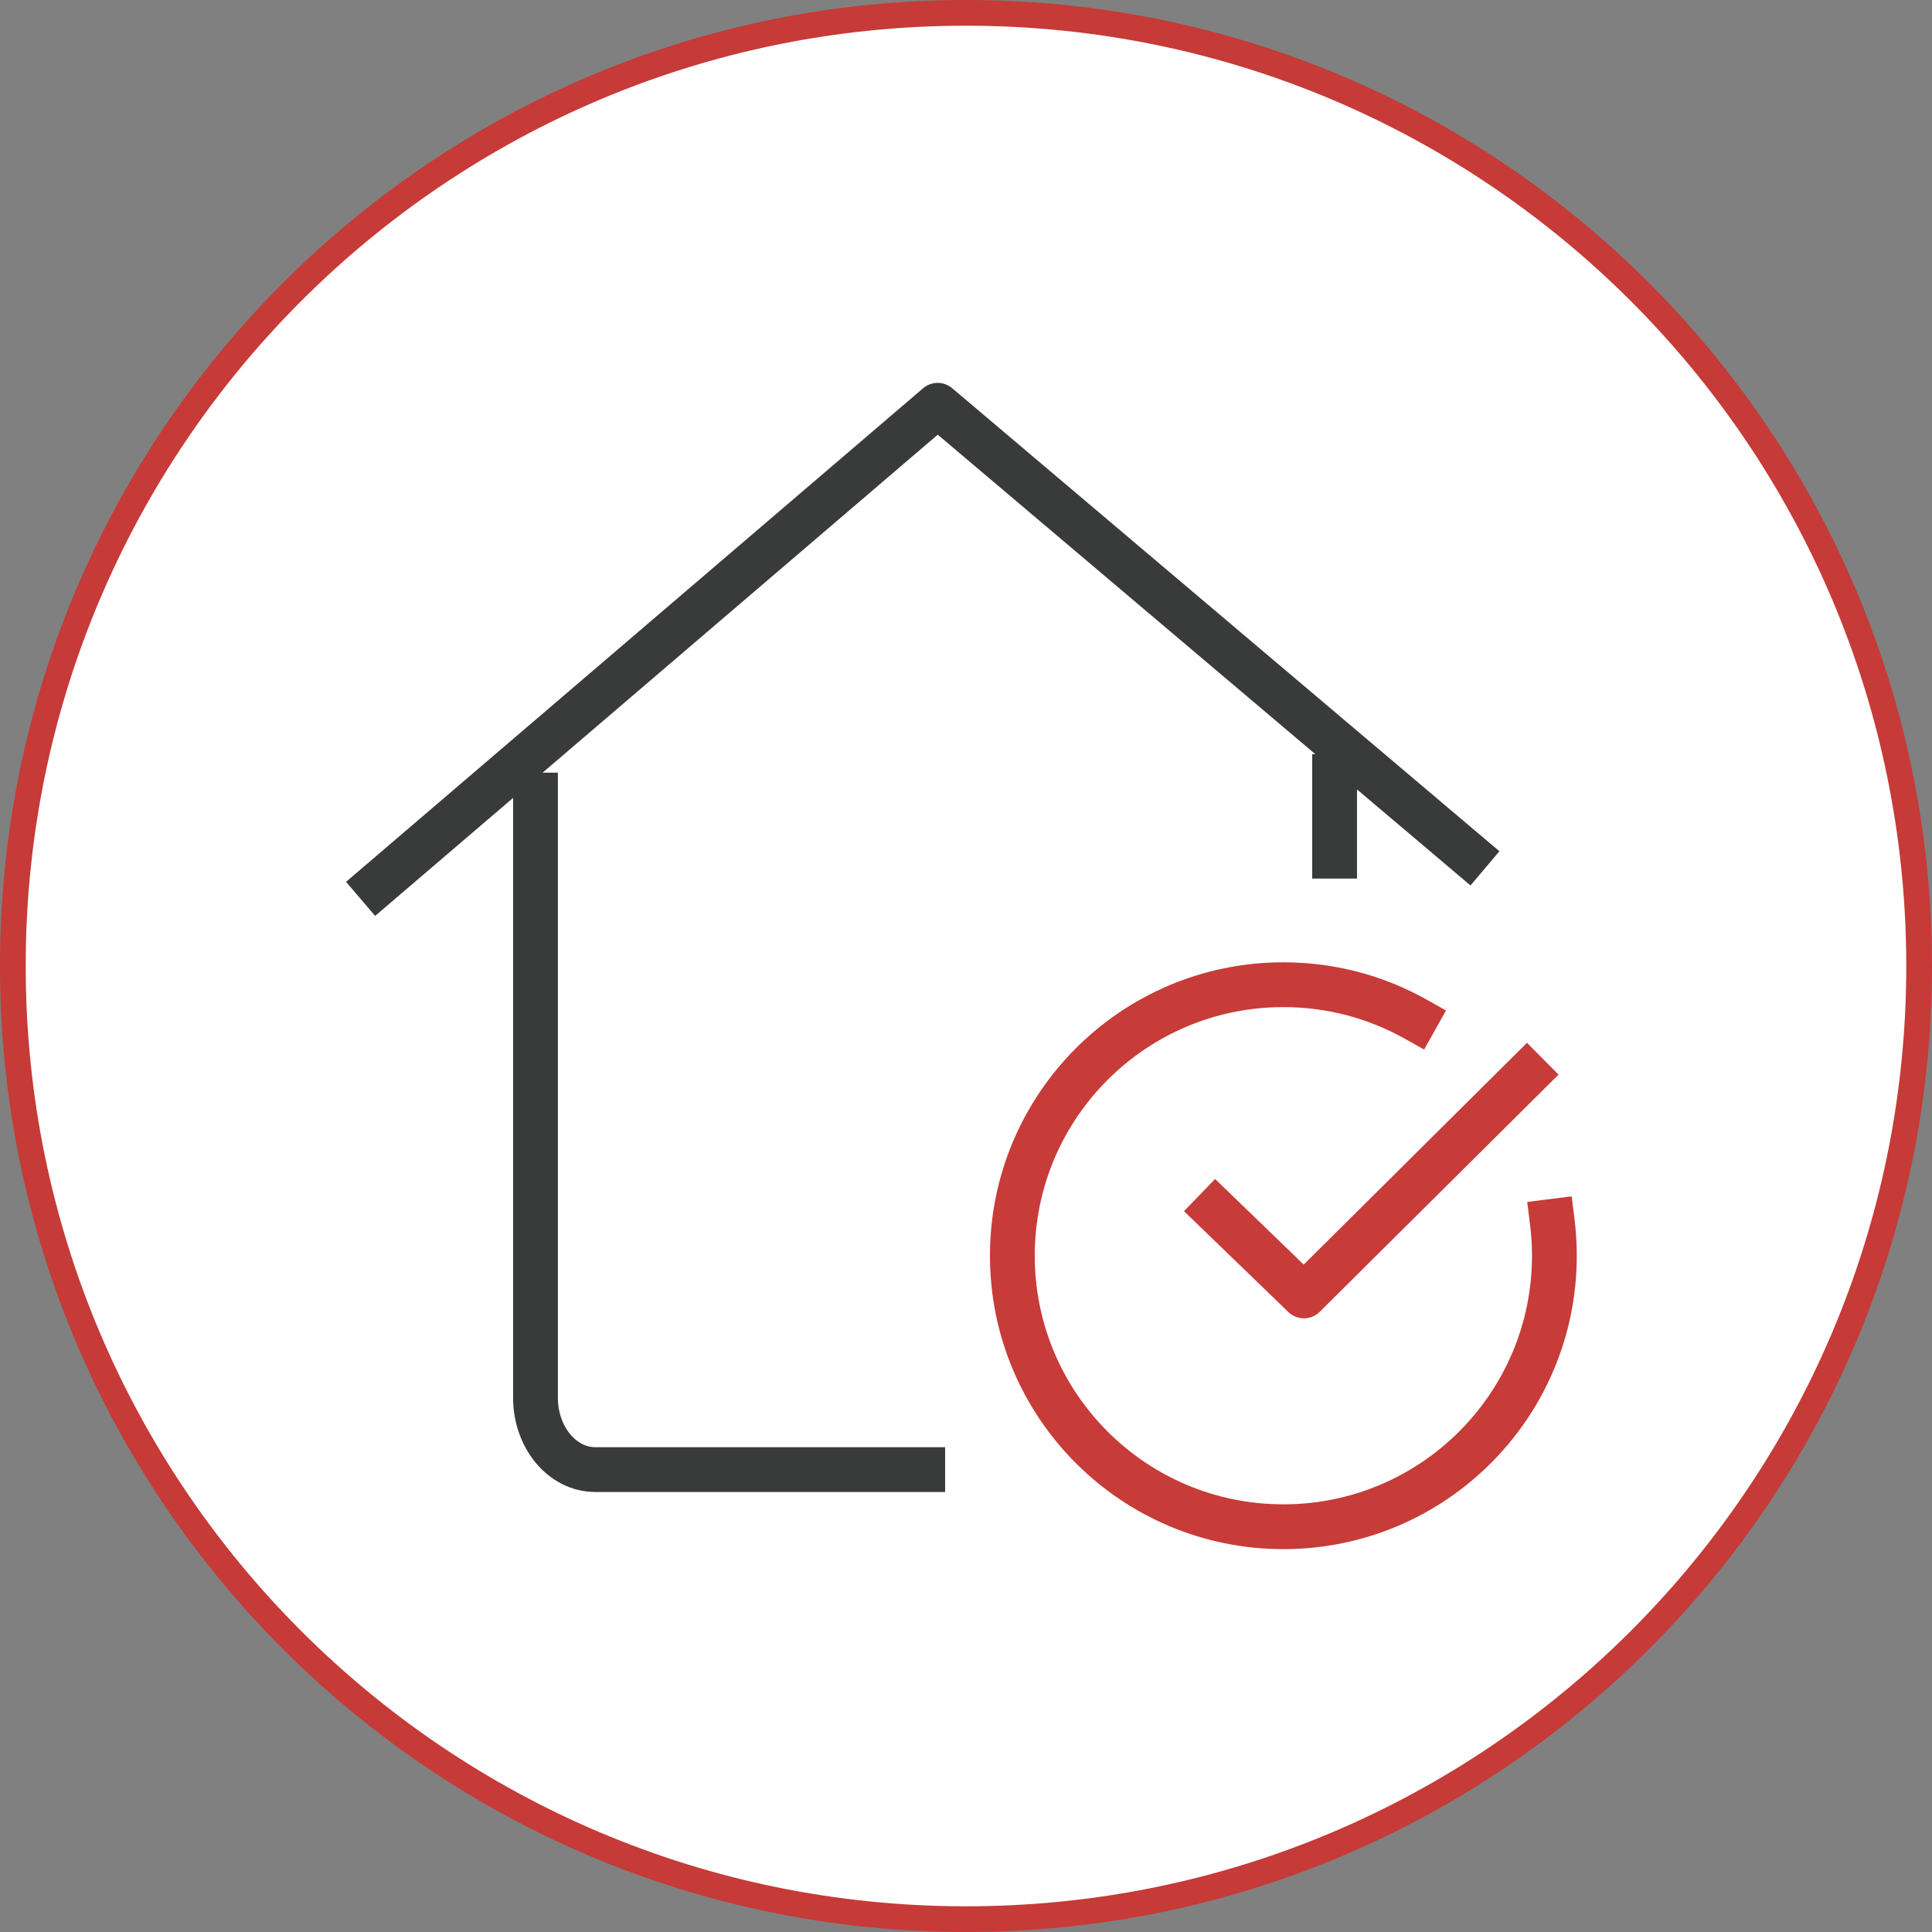
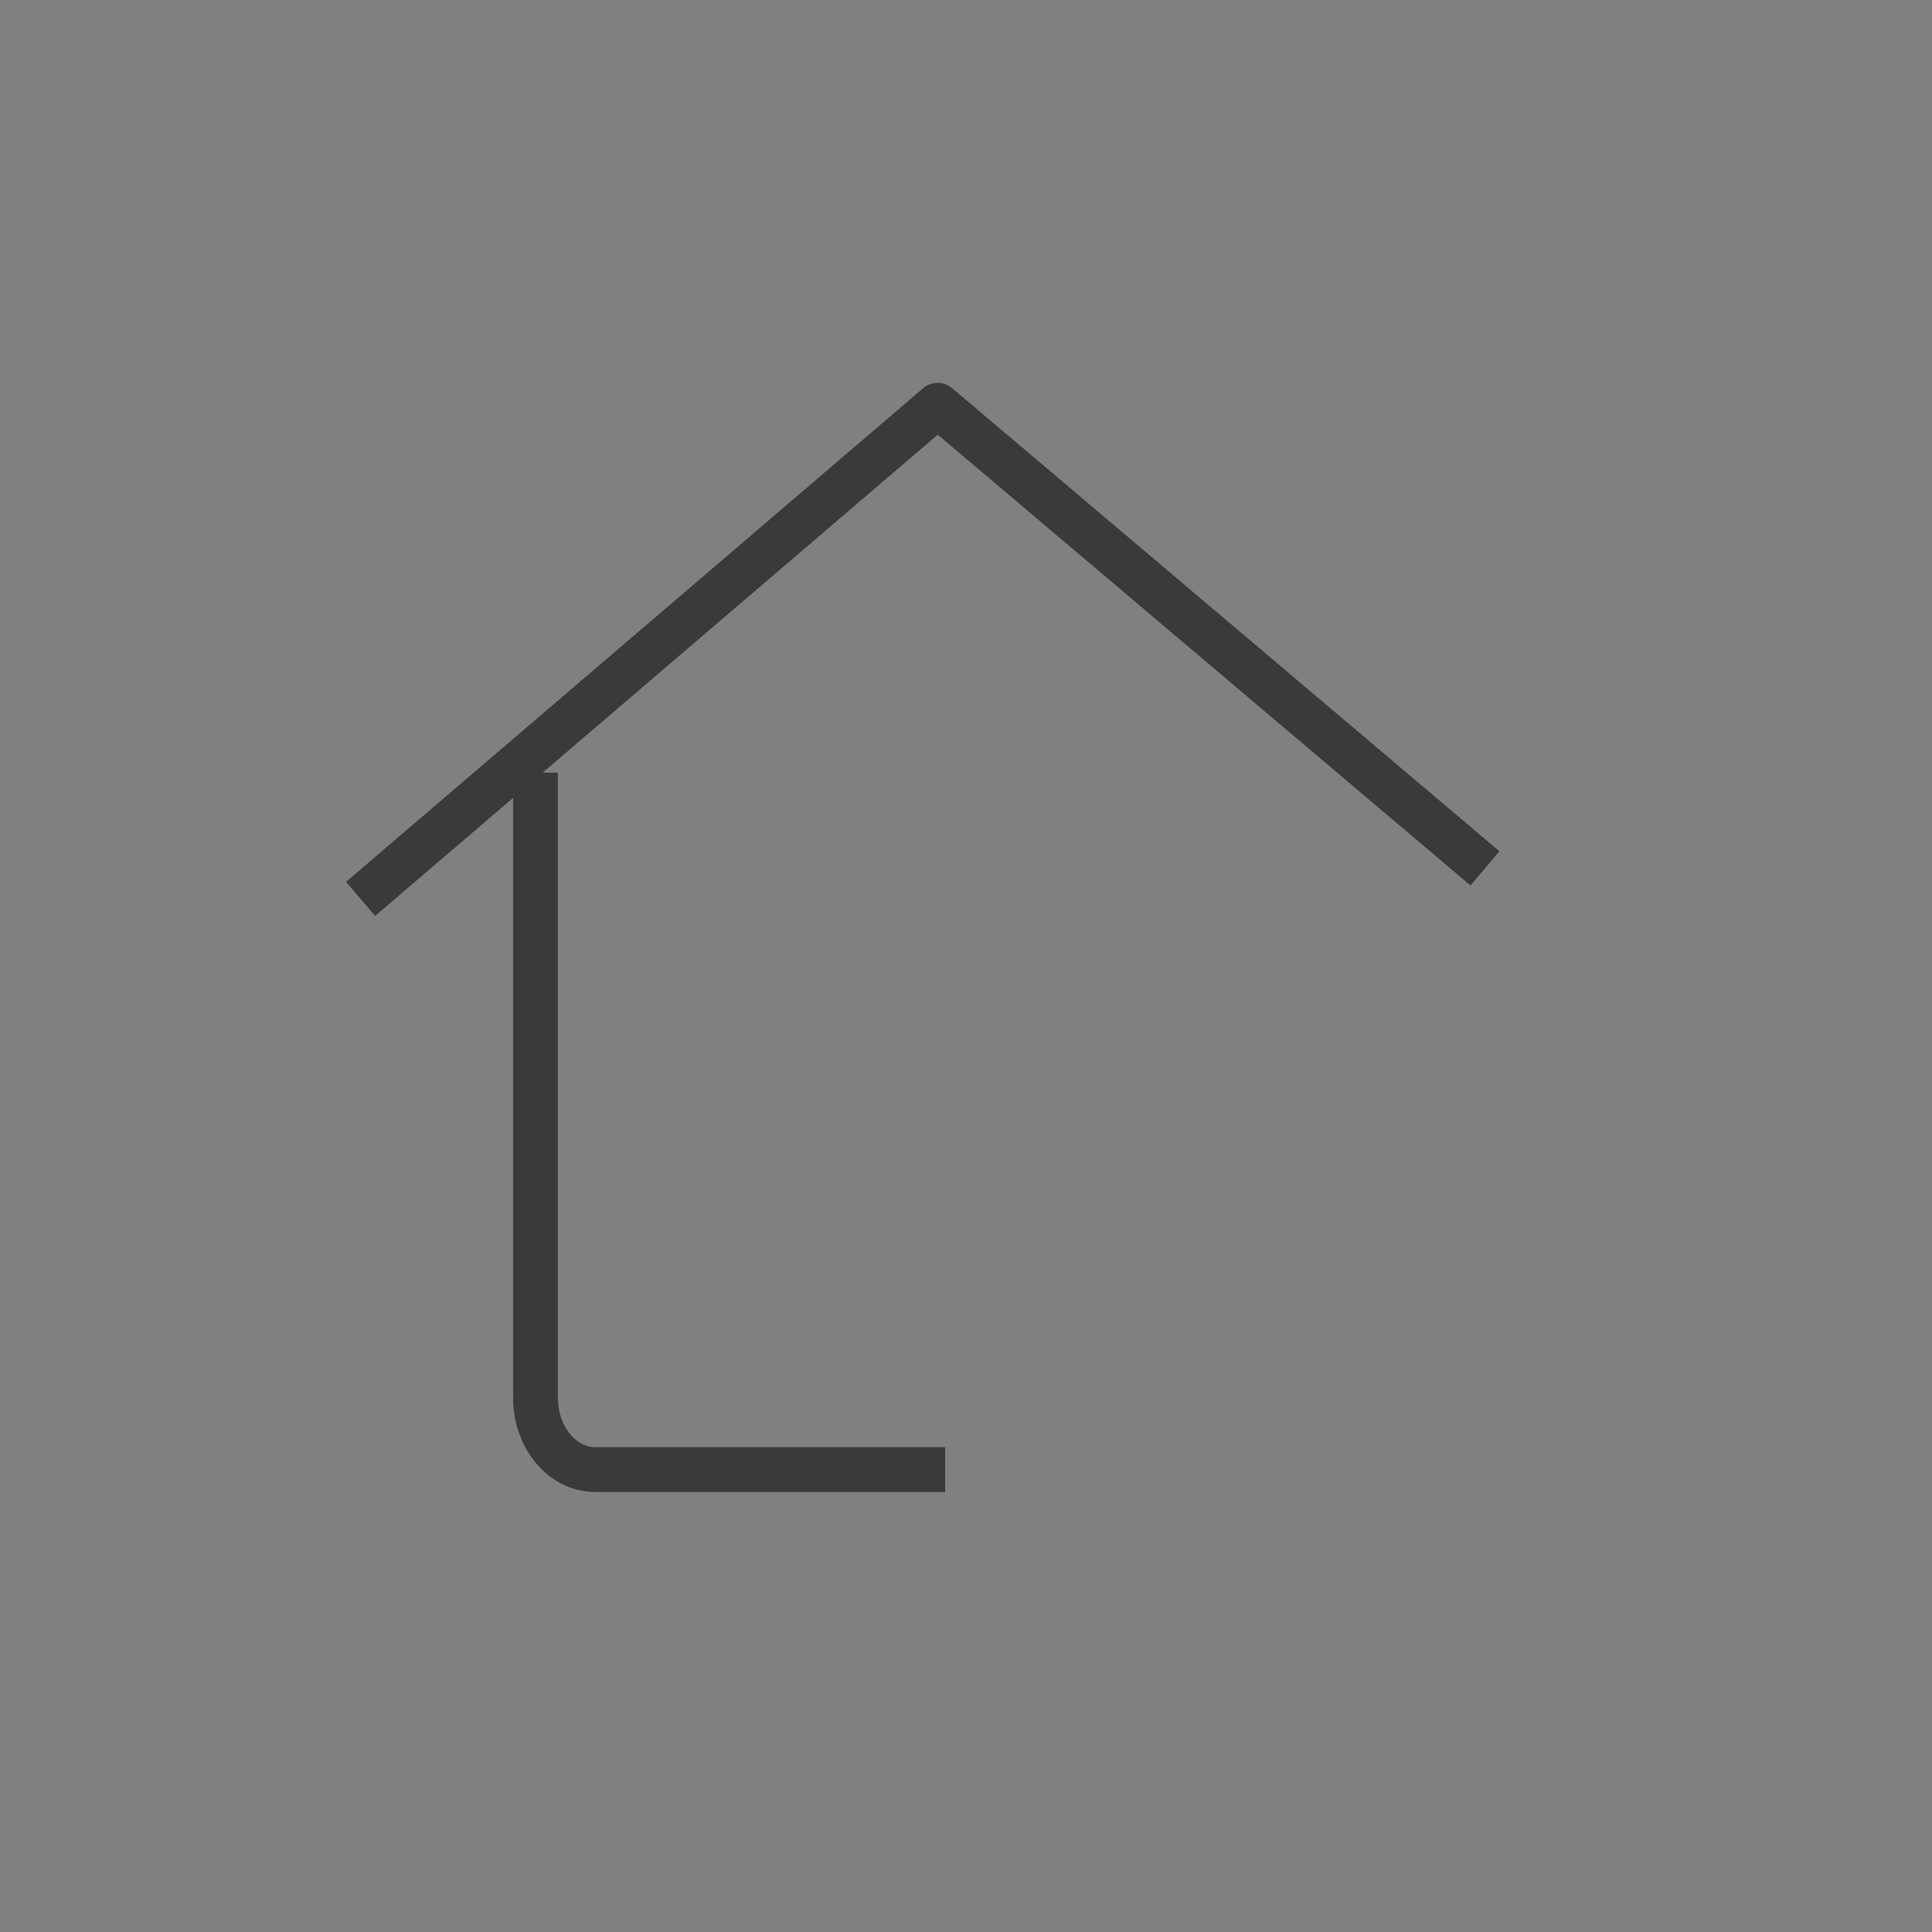
<svg xmlns="http://www.w3.org/2000/svg" id="Layer_1" viewBox="0 0 75.179 75.179">
  <rect x="0" y="0" width="75.179" height="75.179" fill="#808080" stroke="none" />
  <defs>
    <style>
      .cls-1, .cls-2, .cls-3, .cls-4 {
        fill: none;
      }

      .cls-2 {
        stroke: #c63a37;
      }

      .cls-3 {
        stroke: #c73b38;
      }

      .cls-3, .cls-4 {
        stroke-linecap: square;
        stroke-linejoin: round;
        stroke-width: 1.743px;
      }

      .cls-4 {
        stroke: #393a3a;
      }

      .cls-5 {
        fill: #fff;
      }

      .cls-6 {
        clip-path: url(#clippath);
      }
    </style>
    <clipPath id="clippath">
-       <rect class="cls-1" x="0" width="75.179" height="75.179" />
-     </clipPath>
+       </clipPath>
  </defs>
  <g class="cls-6">
    <g>
-       <path class="cls-5" d="M37.589,74.679c20.484,0,37.089-16.605,37.089-37.089S58.073.5,37.589.5C17.105.5.5,17.106.5,37.59s16.605,37.089,37.089,37.089" />
-       <path class="cls-2" d="M37.589,74.679c20.484,0,37.089-16.605,37.089-37.089S58.073.5,37.589.5C17.105.5.5,17.106.5,37.59s16.605,37.089,37.089,37.089Z" />
+       <path class="cls-5" d="M37.589,74.679S58.073.5,37.589.5C17.105.5.5,17.106.5,37.59s16.605,37.089,37.089,37.089" />
    </g>
  </g>
  <g>
    <polyline class="cls-4" points="14.694 34.411 36.487 15.77 57.118 33.227" />
-     <line class="cls-4" x1="51.933" y1="33.316" x2="51.933" y2="30.216" />
    <path class="cls-4" d="M20.837,30.937v23.45c0,1.546,1.042,2.799,2.328,2.799l12.741-0" />
-     <path class="cls-3" d="M60.401,47.526c.055.438.084.884.084,1.337,0,5.824-4.722,10.546-10.546,10.546-5.824,0-10.546-4.722-10.546-10.546s4.722-10.546,10.546-10.546c1.867,0,3.622.485,5.143,1.337" />
-     <polyline class="cls-3" points="47.304 47.109 50.739 50.428 54.507 46.686 59.415 41.811" />
  </g>
</svg>